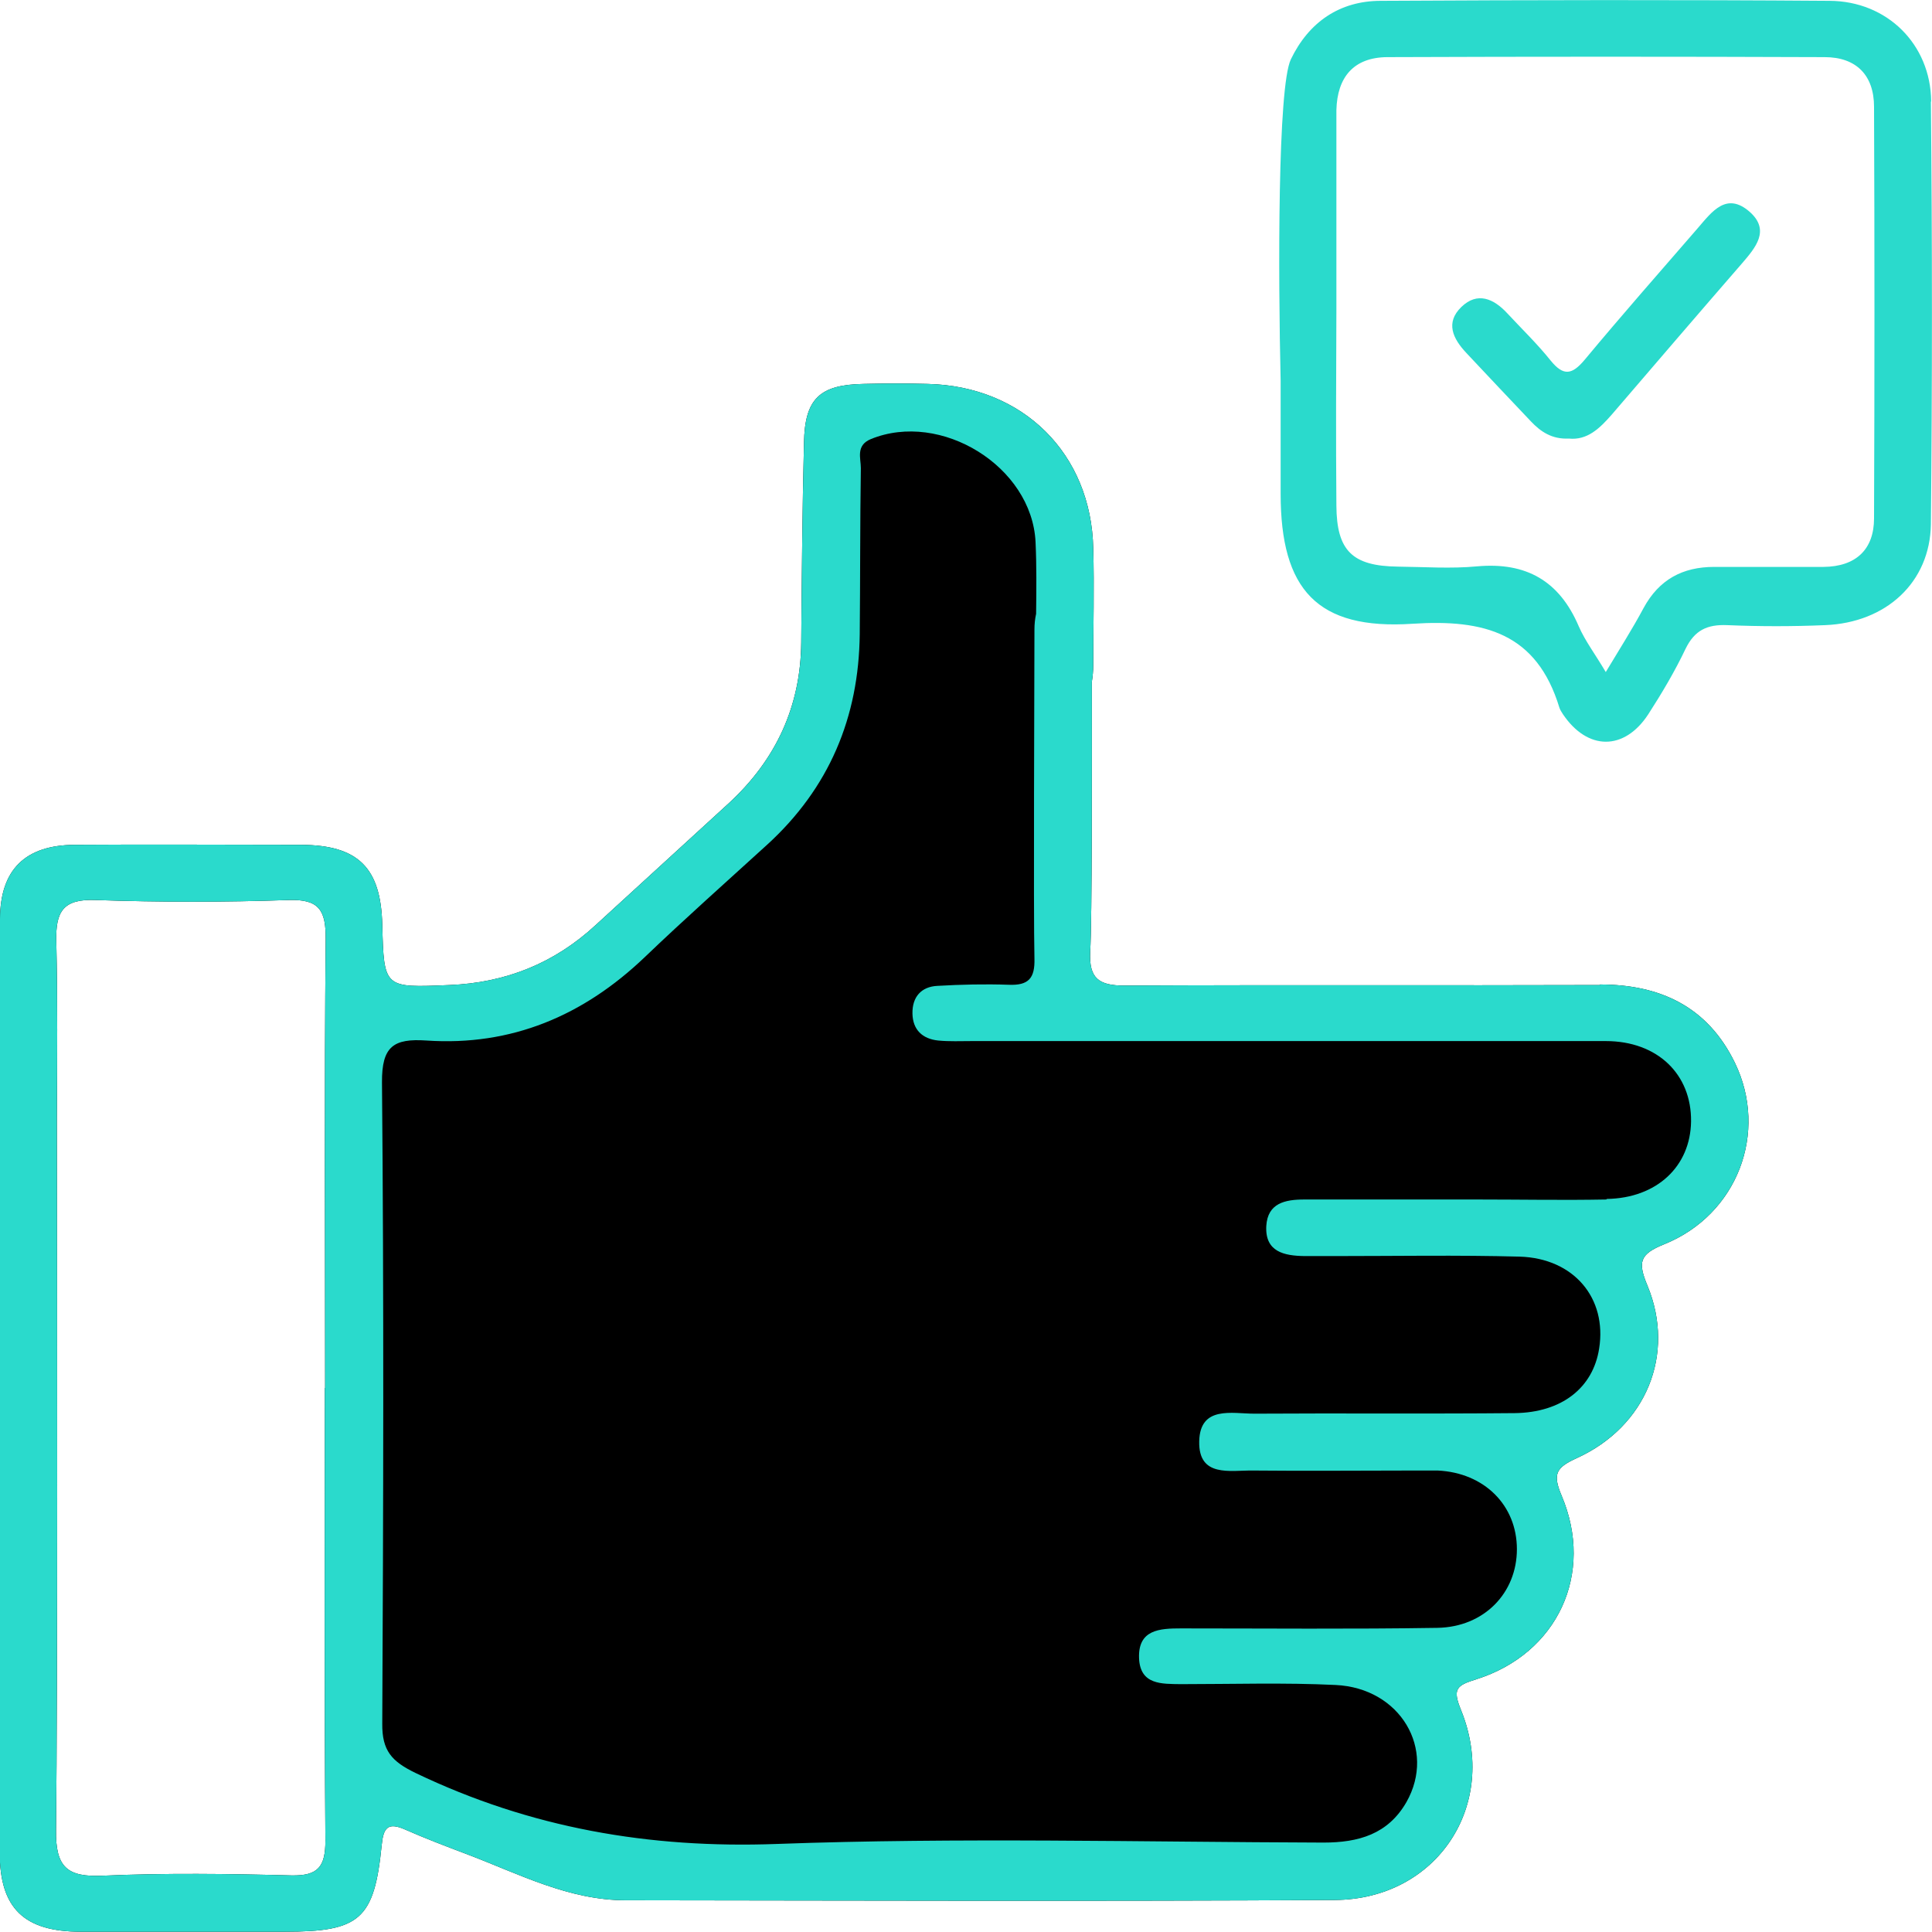
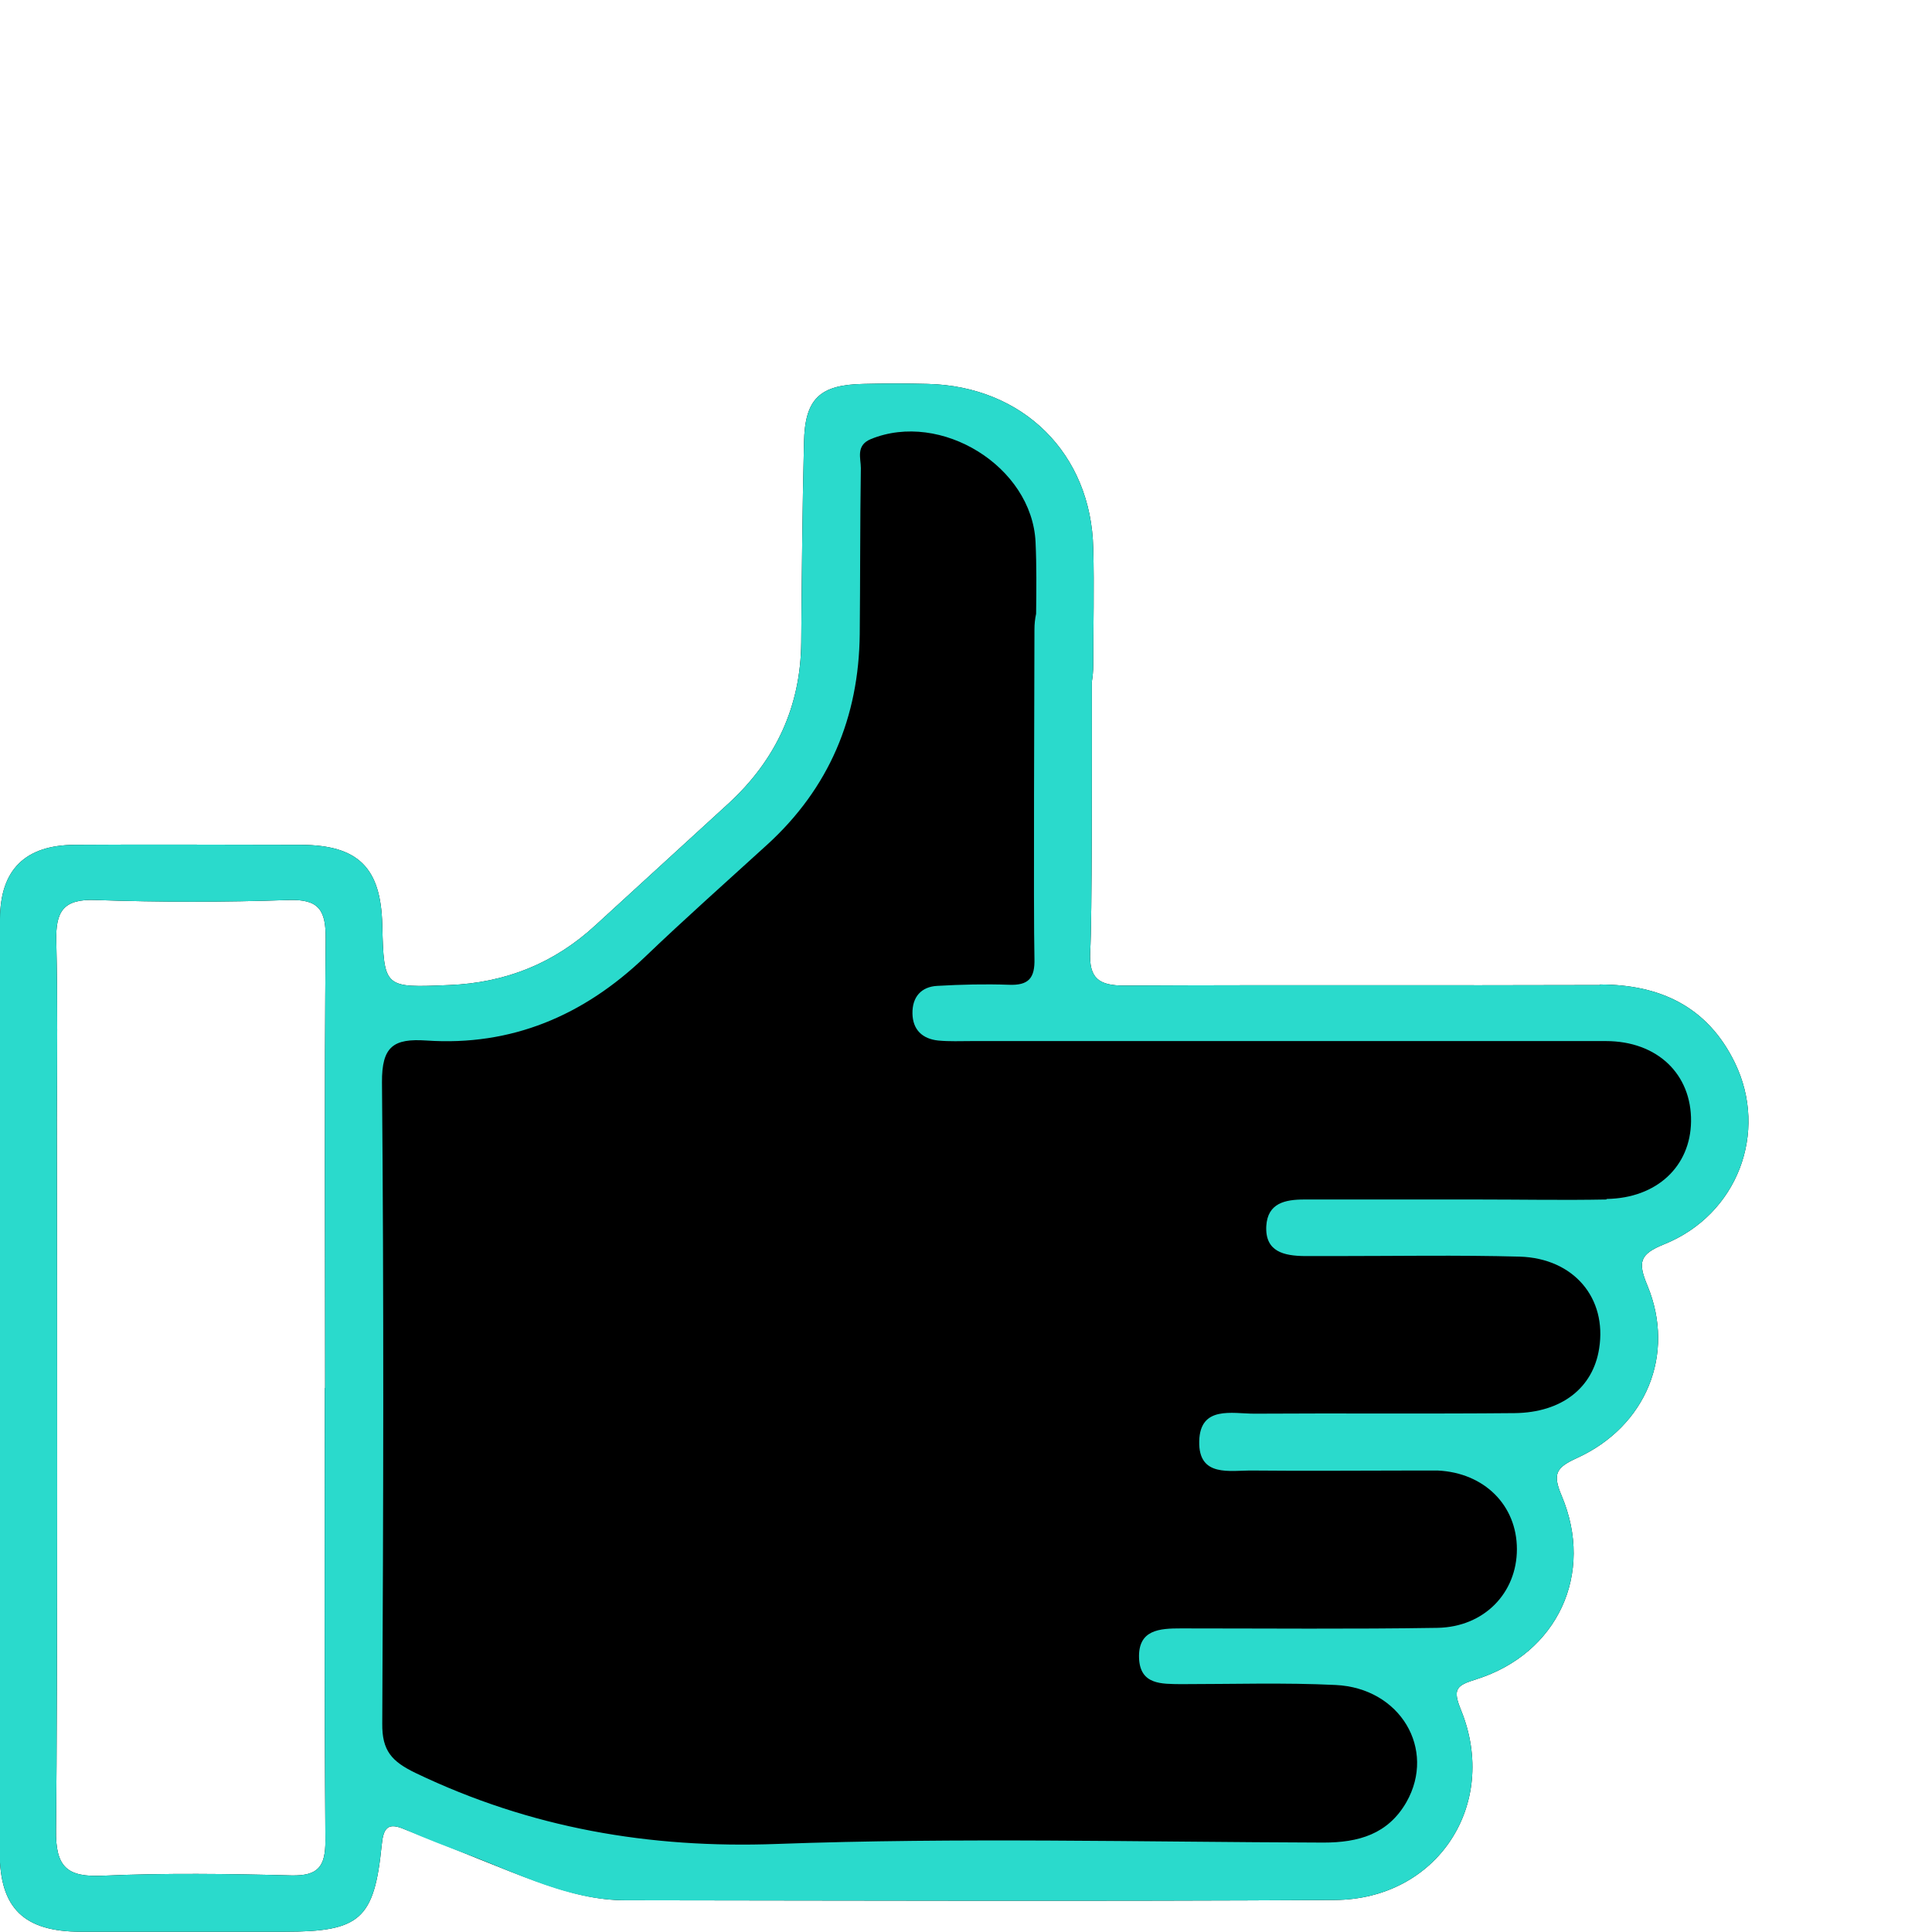
<svg xmlns="http://www.w3.org/2000/svg" width="70" height="70" viewBox="0 0 70 70" fill="none">
-   <path d="M57.97 35.69C52.23 35.71 46.49 35.68 40.75 35.71C39.82 35.71 39.45 35.46 39.5 34.48C39.57 33.27 39.56 27.77 39.56 24.7C39.59 24.51 39.61 24.31 39.61 24.11C39.61 22.7 39.65 21.29 39.61 19.87C39.54 16.44 37.07 13.99 33.61 13.91C32.84 13.89 32.06 13.89 31.29 13.91C29.7 13.94 29.16 14.44 29.13 16.04C29.07 18.45 29.05 20.87 29.03 23.28C29.01 25.6 28.11 27.52 26.43 29.08C24.82 30.56 23.2 32.03 21.59 33.51C20.09 34.9 18.32 35.61 16.28 35.69C13.91 35.79 13.91 35.81 13.85 33.5C13.8 31.44 12.98 30.62 10.91 30.61C8.18 30.61 5.44 30.59 2.71 30.61C0.91 30.62 0.01 31.51 -9.76585e-06 33.29C-0.01 34.84 -0.01 36.38 -0.01 37.93C-0.01 37.95 -0.01 37.96 -0.01 37.98C-0.01 38.27 -0.01 38.6 -0.01 38.93C-0.01 39.26 -0.01 39.58 -0.01 39.91C-0.01 47.2 -0.01 61.31 -0.01 67.12C-0.01 69.14 0.87 69.99 2.93 69.99C5.39 69.99 7.85 69.99 10.31 69.99C13.04 69.99 13.56 69.55 13.83 66.85C13.89 66.24 14.04 66.01 14.66 66.28C15.41 66.61 16.17 66.9 16.94 67.19C18.81 67.9 20.61 68.85 22.67 68.85C31.23 68.86 39.8 68.89 48.36 68.84C52.07 68.82 54.32 65.39 52.94 61.97C52.62 61.19 52.76 61.07 53.5 60.84C56.43 59.91 57.78 57.02 56.58 54.19C56.24 53.39 56.39 53.17 57.13 52.83C59.64 51.69 60.72 49.07 59.69 46.58C59.33 45.72 59.41 45.44 60.3 45.08C62.95 44.01 64.08 41.03 62.86 38.51C61.88 36.49 60.17 35.67 57.97 35.67V35.69ZM11.77 50.29C11.77 55.76 11.75 61.22 11.79 66.69C11.79 67.63 11.53 67.97 10.56 67.95C8.28 67.89 6 67.86 3.73 67.96C2.44 68.02 2.01 67.66 2.03 66.31C2.09 60.92 2.07 47.75 2.06 40.53C2.07 38.39 2.09 36.25 2.04 34.11C2.01 33.02 2.29 32.56 3.48 32.61C5.8 32.69 8.13 32.69 10.45 32.61C11.57 32.57 11.81 32.99 11.8 34.03C11.75 39.45 11.78 44.87 11.78 50.29H11.77Z" fill="black" />
+   <path d="M57.97 35.69C52.23 35.71 46.49 35.68 40.75 35.71C39.82 35.71 39.45 35.46 39.5 34.48C39.57 33.27 39.56 27.77 39.56 24.7C39.59 24.51 39.61 24.31 39.61 24.11C39.61 22.7 39.65 21.29 39.61 19.87C39.54 16.44 37.07 13.99 33.61 13.91C32.84 13.89 32.06 13.89 31.29 13.91C29.7 13.94 29.16 14.44 29.13 16.04C29.07 18.45 29.05 20.87 29.03 23.28C29.01 25.6 28.11 27.52 26.43 29.08C24.82 30.56 23.2 32.03 21.59 33.51C20.09 34.9 18.32 35.61 16.28 35.69C13.91 35.79 13.91 35.81 13.85 33.5C13.8 31.44 12.98 30.62 10.91 30.61C8.18 30.61 5.44 30.59 2.71 30.61C0.91 30.62 0.01 31.51 -9.76585e-06 33.29C-0.01 34.84 -0.01 36.38 -0.01 37.93C-0.01 37.95 -0.01 37.96 -0.01 37.98C-0.01 38.27 -0.01 38.6 -0.01 38.93C-0.01 39.26 -0.01 39.58 -0.01 39.91C-0.01 47.2 -0.01 61.31 -0.01 67.12C-0.01 69.14 0.87 69.99 2.93 69.99C5.39 69.99 7.85 69.99 10.31 69.99C13.04 69.99 13.56 69.55 13.83 66.85C13.89 66.24 14.04 66.01 14.66 66.28C18.81 67.9 20.61 68.85 22.67 68.85C31.23 68.86 39.8 68.89 48.36 68.84C52.07 68.82 54.32 65.39 52.94 61.97C52.62 61.19 52.76 61.07 53.5 60.84C56.43 59.91 57.78 57.02 56.58 54.19C56.24 53.39 56.39 53.17 57.13 52.83C59.64 51.69 60.72 49.07 59.69 46.58C59.33 45.72 59.41 45.44 60.3 45.08C62.95 44.01 64.08 41.03 62.86 38.51C61.88 36.49 60.17 35.67 57.97 35.67V35.69ZM11.77 50.29C11.77 55.76 11.75 61.22 11.79 66.69C11.79 67.63 11.53 67.97 10.56 67.95C8.28 67.89 6 67.86 3.73 67.96C2.44 68.02 2.01 67.66 2.03 66.31C2.09 60.92 2.07 47.75 2.06 40.53C2.07 38.39 2.09 36.25 2.04 34.11C2.01 33.02 2.29 32.56 3.48 32.61C5.8 32.69 8.13 32.69 10.45 32.61C11.57 32.57 11.81 32.99 11.8 34.03C11.75 39.45 11.78 44.87 11.78 50.29H11.77Z" fill="black" />
  <path d="M57.97 35.69C52.23 35.71 46.49 35.68 40.75 35.71C39.82 35.71 39.45 35.46 39.5 34.48C39.57 33.27 39.56 27.77 39.56 24.7C39.59 24.51 39.61 24.31 39.61 24.11C39.61 22.7 39.65 21.29 39.61 19.87C39.54 16.44 37.07 13.99 33.61 13.91C32.84 13.89 32.06 13.89 31.29 13.91C29.7 13.94 29.16 14.44 29.13 16.04C29.07 18.45 29.05 20.87 29.03 23.28C29.01 25.6 28.11 27.52 26.43 29.08C24.82 30.56 23.2 32.03 21.59 33.51C20.09 34.9 18.32 35.61 16.28 35.69C13.91 35.79 13.91 35.81 13.85 33.5C13.8 31.44 12.98 30.62 10.91 30.61C8.18 30.61 5.44 30.59 2.71 30.61C0.91 30.62 0.01 31.51 -9.76585e-06 33.29C-0.01 34.84 -0.01 36.38 -0.01 37.93C-0.01 37.95 -0.01 37.96 -0.01 37.98C-0.01 38.27 -0.01 38.6 -0.01 38.93C-0.01 39.26 -0.01 39.58 -0.01 39.91C-0.01 47.2 -0.01 61.31 -0.01 67.12C-0.01 69.14 0.87 69.99 2.93 69.99C5.39 69.99 7.85 69.99 10.31 69.99C13.04 69.99 13.56 69.55 13.83 66.85C13.89 66.24 14.04 66.01 14.66 66.28C15.41 66.61 16.17 66.9 16.94 67.19C18.81 67.9 20.61 68.85 22.67 68.85C31.23 68.86 39.8 68.89 48.36 68.84C52.07 68.82 54.32 65.39 52.94 61.97C52.62 61.19 52.76 61.07 53.5 60.84C56.43 59.91 57.78 57.02 56.58 54.19C56.24 53.39 56.39 53.17 57.13 52.83C59.64 51.69 60.72 49.07 59.69 46.58C59.33 45.72 59.41 45.44 60.3 45.08C62.95 44.01 64.08 41.03 62.86 38.51C61.88 36.49 60.17 35.67 57.97 35.67V35.69ZM11.77 50.29C11.77 55.76 11.75 61.22 11.79 66.69C11.79 67.63 11.53 67.97 10.56 67.95C8.28 67.89 6 67.86 3.73 67.96C2.44 68.02 2.01 67.66 2.03 66.31C2.09 60.92 2.07 47.75 2.06 40.53C2.07 38.39 2.09 36.25 2.04 34.11C2.01 33.02 2.29 32.56 3.48 32.61C5.8 32.69 8.13 32.69 10.45 32.61C11.57 32.57 11.81 32.99 11.8 34.03C11.75 39.45 11.78 44.87 11.78 50.29H11.77ZM58.2 43.46C56.65 43.49 55.1 43.46 53.55 43.46C51.45 43.46 49.36 43.46 47.26 43.46C46.56 43.46 45.93 43.59 45.88 44.42C45.83 45.36 46.53 45.5 47.27 45.51C47.63 45.51 48 45.51 48.36 45.51C50.59 45.51 52.83 45.47 55.06 45.53C57.03 45.59 58.23 47.04 57.94 48.86C57.72 50.28 56.59 51.18 54.88 51.2C51.74 51.23 48.59 51.2 45.45 51.22C44.64 51.22 43.48 50.92 43.45 52.22C43.42 53.54 44.57 53.27 45.39 53.28C47.35 53.3 49.31 53.28 51.27 53.28C51.54 53.28 51.82 53.28 52.09 53.28C53.78 53.36 54.96 54.54 54.96 56.13C54.96 57.71 53.78 58.95 52.08 58.98C48.98 59.03 45.88 59 42.79 59C42.02 59 41.23 59.04 41.27 60.08C41.31 61.05 42.09 61.01 42.79 61.02C44.66 61.02 46.53 60.96 48.39 61.05C50.74 61.16 52.04 63.38 50.96 65.29C50.29 66.46 49.22 66.76 47.95 66.76C41.34 66.74 34.73 66.57 28.14 66.81C23.52 66.98 19.21 66.23 15.06 64.24C14.19 63.82 13.84 63.43 13.85 62.45C13.89 54.71 13.91 46.96 13.84 39.22C13.83 37.91 14.26 37.62 15.45 37.7C18.53 37.91 21.14 36.8 23.36 34.68C24.81 33.29 26.31 31.96 27.79 30.61C30.04 28.56 31.12 25.99 31.15 22.97C31.17 20.97 31.16 18.96 31.19 16.96C31.19 16.6 31 16.14 31.55 15.91C34.09 14.87 37.39 16.9 37.52 19.64C37.56 20.5 37.55 21.37 37.54 22.24C37.5 22.42 37.48 22.61 37.48 22.81C37.48 24.45 37.44 33.09 37.48 34.73C37.5 35.44 37.27 35.71 36.55 35.68C35.69 35.65 34.82 35.67 33.96 35.72C33.38 35.75 33.05 36.12 33.06 36.72C33.07 37.31 33.42 37.64 33.99 37.7C34.4 37.74 34.81 37.72 35.22 37.72C42.87 37.72 50.53 37.72 58.18 37.72C60.06 37.72 61.29 38.93 61.27 40.63C61.25 42.26 60.03 43.41 58.22 43.44L58.2 43.46Z" fill="#2ADACC" />
-   <path d="M69.97 3.67C69.95 1.6 68.37 0.04 66.29 0.03C60.87 -0.01 55.45 4.47016e-05 50.03 0.03C48.54 0.03 47.42 0.8 46.77 2.15C46.29 3.16 46.31 9.95 46.4 13.8C46.4 15.16 46.4 16.52 46.4 17.89C46.4 21.36 47.72 22.83 51.18 22.6C53.78 22.43 55.68 22.94 56.5 25.64C56.53 25.73 56.58 25.8 56.63 25.88C57.52 27.2 58.85 27.21 59.72 25.88C60.21 25.12 60.68 24.33 61.07 23.51C61.4 22.83 61.86 22.62 62.58 22.65C63.76 22.7 64.95 22.7 66.13 22.65C68.34 22.56 69.93 21.1 69.96 18.99C70.01 13.89 70.01 8.79 69.96 3.69L69.97 3.67ZM67.9 18.78C67.9 19.91 67.24 20.53 66.07 20.54C64.75 20.54 63.43 20.54 62.11 20.54C60.96 20.54 60.11 21 59.55 22.03C59.15 22.78 58.69 23.5 58.18 24.35C57.79 23.69 57.43 23.22 57.2 22.69C56.5 21.05 55.3 20.36 53.52 20.52C52.57 20.61 51.61 20.54 50.65 20.53C49 20.51 48.43 19.96 48.42 18.32C48.4 15.95 48.41 13.58 48.42 11.21C48.42 11.09 48.42 10.97 48.42 10.86C48.42 7.76 48.42 4.39 48.42 3.99C48.45 2.79 49.05 2.08 50.26 2.07C55.54 2.05 60.83 2.05 66.11 2.07C67.26 2.07 67.9 2.73 67.9 3.87C67.92 8.83 67.92 13.8 67.9 18.76V18.78Z" fill="#2ADACC" />
-   <path d="M56.84 15.89C57.51 15.96 57.96 15.52 58.39 15.03C59.96 13.2 61.53 11.37 63.11 9.55C63.6 8.98 64.15 8.35 63.4 7.68C62.55 6.93 62.02 7.68 61.51 8.27C60.14 9.85 58.76 11.42 57.42 13.03C56.96 13.58 56.65 13.64 56.18 13.06C55.7 12.46 55.14 11.92 54.61 11.35C54.12 10.82 53.53 10.56 52.95 11.12C52.36 11.69 52.64 12.27 53.13 12.79C53.91 13.62 54.69 14.45 55.47 15.27C55.82 15.64 56.23 15.92 56.84 15.89Z" fill="#2ADACC" />
</svg>